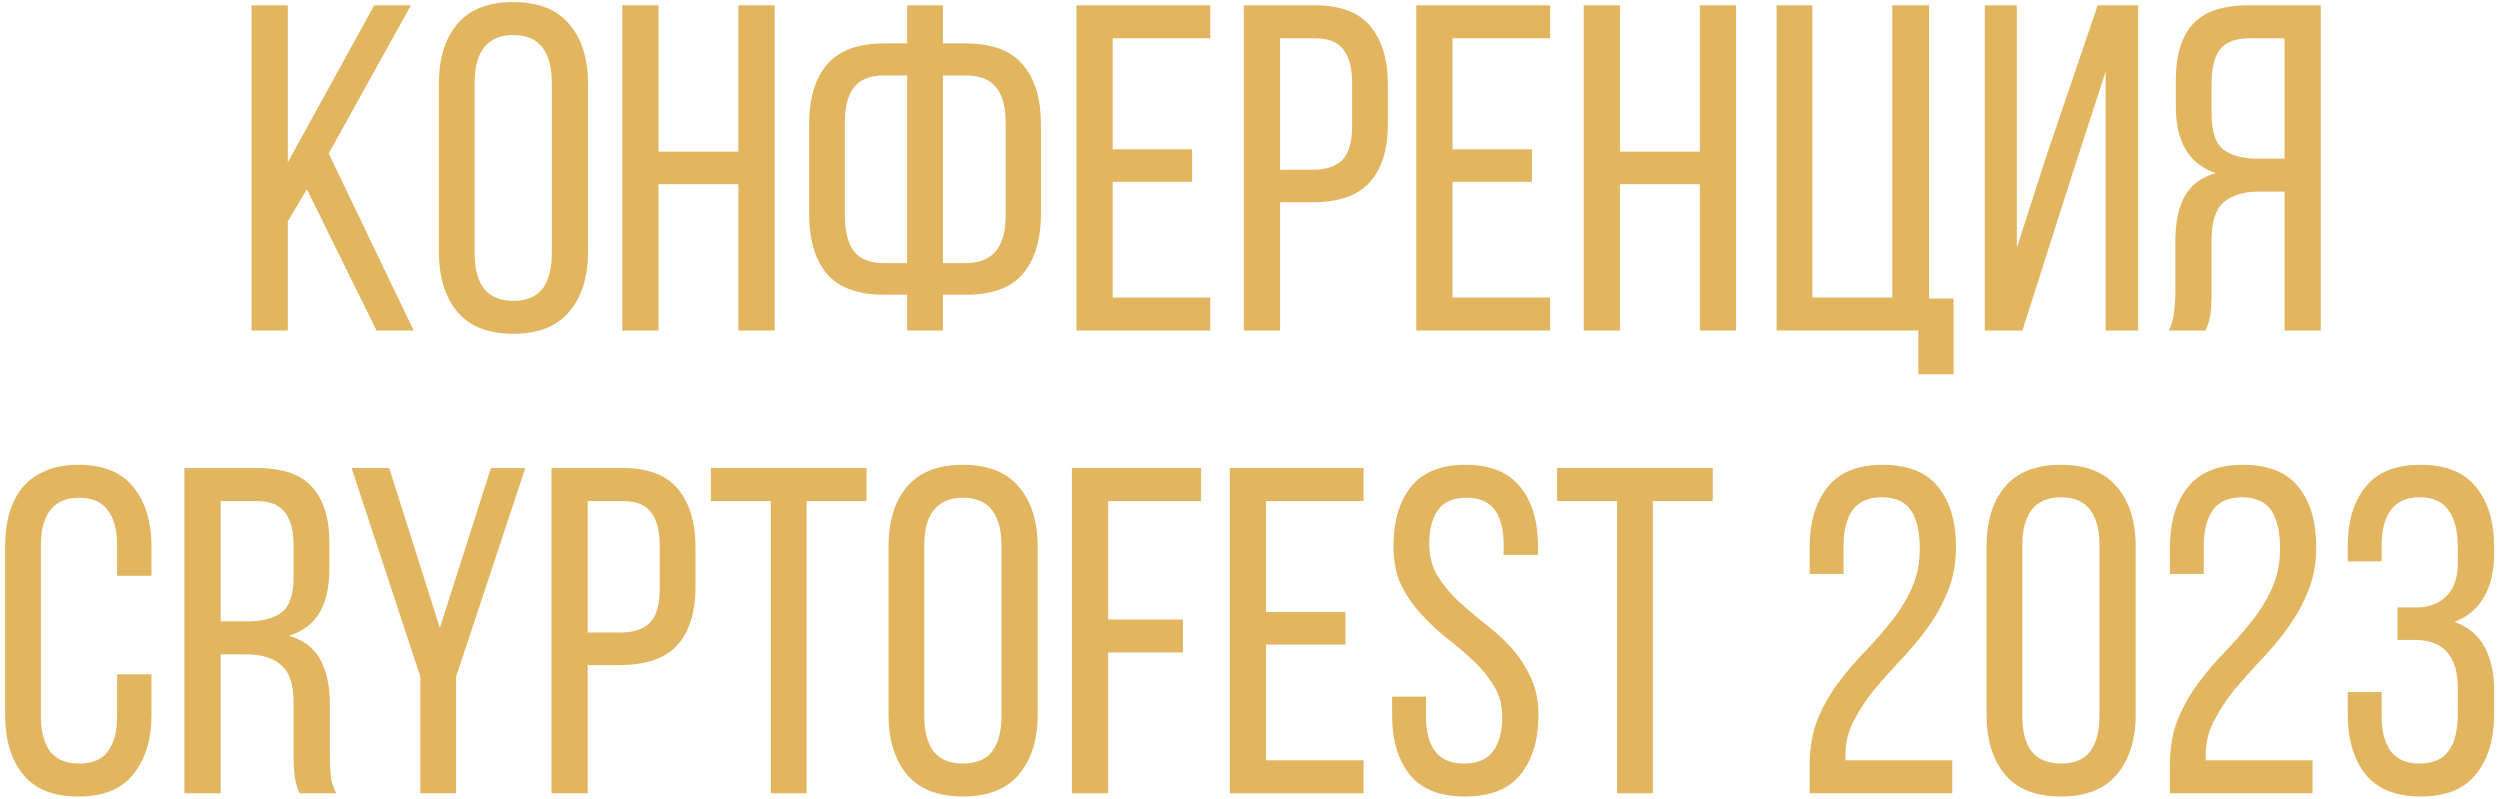
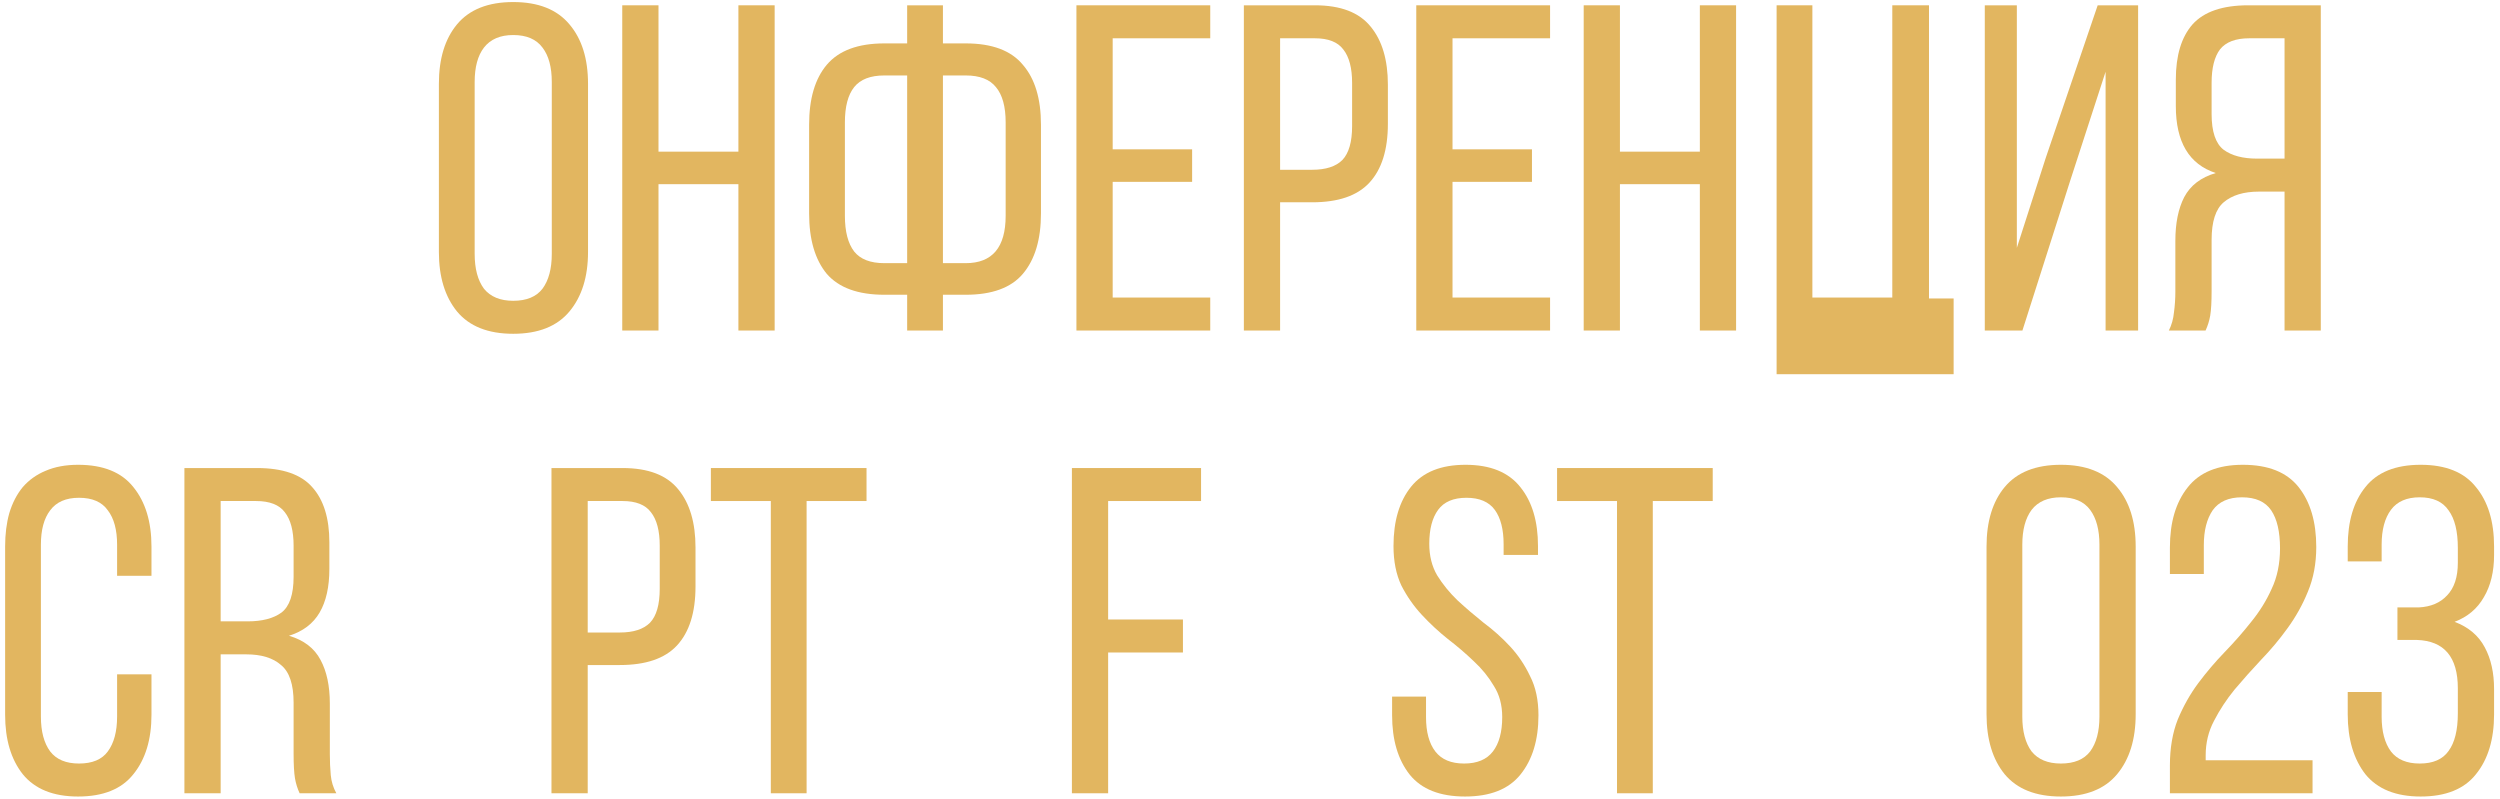
<svg xmlns="http://www.w3.org/2000/svg" width="416" height="133" viewBox="0 0 416 133" fill="none">
-   <path d="M51.06 31.497L47.891 36.832V55H41.86V0.882H47.891V27.013L62.27 0.882H68.378L54.694 25.544L68.842 55H62.657L51.06 31.497Z" fill="#E2B660" />
  <path d="M73.031 13.947C73.031 9.773 74.036 6.474 76.046 4.052C78.107 1.578 81.226 0.341 85.4 0.341C89.575 0.341 92.694 1.578 94.755 4.052C96.817 6.474 97.848 9.773 97.848 13.947V41.934C97.848 46.058 96.817 49.356 94.755 51.83C92.694 54.304 89.575 55.541 85.4 55.541C81.226 55.541 78.107 54.304 76.046 51.83C74.036 49.356 73.031 46.058 73.031 41.934V13.947ZM78.984 42.244C78.984 44.718 79.499 46.65 80.53 48.042C81.612 49.382 83.236 50.052 85.4 50.052C87.617 50.052 89.24 49.382 90.271 48.042C91.302 46.65 91.817 44.718 91.817 42.244V13.638C91.817 11.164 91.302 9.257 90.271 7.917C89.24 6.526 87.617 5.83 85.4 5.83C83.236 5.83 81.612 6.526 80.53 7.917C79.499 9.257 78.984 11.164 78.984 13.638V42.244Z" fill="#E2B660" />
  <path d="M109.574 30.647V55H103.543V0.882H109.574V25.235H122.871V0.882H128.902V55H122.871V30.647H109.574Z" fill="#E2B660" />
  <path d="M160.692 7.221C165.073 7.221 168.243 8.407 170.202 10.778C172.212 13.097 173.217 16.422 173.217 20.751V35.517C173.217 39.847 172.212 43.197 170.202 45.568C168.243 47.887 165.073 49.047 160.692 49.047H156.904V55H150.951V49.047H147.163C142.782 49.047 139.586 47.887 137.576 45.568C135.618 43.197 134.638 39.847 134.638 35.517V20.751C134.638 16.422 135.618 13.097 137.576 10.778C139.586 8.407 142.782 7.221 147.163 7.221H150.951V0.882H156.904V7.221H160.692ZM147.163 12.556C144.843 12.556 143.168 13.2 142.138 14.489C141.107 15.777 140.591 17.736 140.591 20.364V35.904C140.591 38.533 141.107 40.517 142.138 41.857C143.168 43.146 144.843 43.79 147.163 43.79H150.951V12.556H147.163ZM160.692 43.79C165.125 43.79 167.341 41.161 167.341 35.904V20.364C167.341 17.736 166.8 15.777 165.718 14.489C164.687 13.2 163.012 12.556 160.692 12.556H156.904V43.79H160.692Z" fill="#E2B660" />
  <path d="M198.369 24.849V30.26H185.149V49.511H201.384V55H179.118V0.882H201.384V6.371H185.149V24.849H198.369Z" fill="#E2B660" />
  <path d="M218.807 0.882C223.084 0.882 226.177 2.067 228.084 4.438C229.991 6.758 230.944 9.979 230.944 14.102V20.596C230.944 24.926 229.914 28.199 227.852 30.415C225.842 32.58 222.672 33.662 218.343 33.662H213.008V55H206.978V0.882H218.807ZM218.343 28.25C220.61 28.25 222.286 27.709 223.368 26.627C224.45 25.493 224.991 23.611 224.991 20.983V13.793C224.991 11.319 224.502 9.463 223.523 8.226C222.595 6.989 221.023 6.371 218.807 6.371H213.008V28.25H218.343Z" fill="#E2B660" />
  <path d="M254.918 24.849V30.26H241.698V49.511H257.933V55H235.668V0.882H257.933V6.371H241.698V24.849H254.918Z" fill="#E2B660" />
  <path d="M269.557 30.647V55H263.527V0.882H269.557V25.235H282.855V0.882H288.885V55H282.855V30.647H269.557Z" fill="#E2B660" />
-   <path d="M319.207 62.267V55H295.627V0.882H301.58V49.511H314.878V0.882H320.985V49.666H325.083V62.267H319.207Z" fill="#E2B660" />
+   <path d="M319.207 62.267H295.627V0.882H301.58V49.511H314.878V0.882H320.985V49.666H325.083V62.267H319.207Z" fill="#E2B660" />
  <path d="M344.494 30.028L336.531 55H330.269V0.882H335.603V41.239L340.397 26.317L349.055 0.882H355.782V55H350.37V11.937L344.494 30.028Z" fill="#E2B660" />
  <path d="M375.896 31.884C373.371 31.884 371.412 32.477 370.021 33.662C368.681 34.796 368.011 36.883 368.011 39.924V48.428C368.011 50.233 367.933 51.598 367.779 52.526C367.624 53.402 367.366 54.227 367.006 55H360.898C361.362 54.072 361.645 53.067 361.748 51.985C361.903 50.851 361.98 49.691 361.98 48.506V40.079C361.98 37.141 362.47 34.719 363.449 32.812C364.48 30.853 366.233 29.513 368.706 28.791C364.274 27.348 362.058 23.637 362.058 17.659V13.252C362.058 9.232 362.985 6.165 364.841 4.052C366.748 1.938 369.84 0.882 374.118 0.882H386.179V55H380.149V31.884H375.896ZM374.273 6.371C372.005 6.371 370.382 6.989 369.402 8.226C368.475 9.463 368.011 11.319 368.011 13.793V18.973C368.011 21.911 368.681 23.895 370.021 24.926C371.361 25.905 373.216 26.395 375.587 26.395H380.149V6.371H374.273Z" fill="#E2B660" />
  <path d="M12.991 77.341C17.166 77.341 20.233 78.578 22.191 81.052C24.201 83.526 25.206 86.824 25.206 90.948V95.818H19.485V90.638C19.485 88.164 18.97 86.257 17.939 84.917C16.96 83.526 15.362 82.83 13.146 82.83C10.981 82.83 9.383 83.526 8.352 84.917C7.321 86.257 6.806 88.164 6.806 90.638V119.244C6.806 121.718 7.321 123.65 8.352 125.042C9.383 126.382 10.981 127.052 13.146 127.052C15.362 127.052 16.96 126.382 17.939 125.042C18.97 123.65 19.485 121.718 19.485 119.244V112.208H25.206V118.934C25.206 123.058 24.201 126.356 22.191 128.83C20.233 131.304 17.166 132.541 12.991 132.541C8.868 132.541 5.801 131.304 3.791 128.83C1.832 126.356 0.853 123.058 0.853 118.934V90.948C0.853 88.886 1.085 87.03 1.549 85.381C2.064 83.68 2.812 82.237 3.791 81.052C4.822 79.866 6.084 78.964 7.579 78.346C9.125 77.676 10.929 77.341 12.991 77.341Z" fill="#E2B660" />
  <path d="M42.747 77.882C47.025 77.882 50.092 78.939 51.947 81.052C53.854 83.165 54.807 86.231 54.807 90.252V94.659C54.807 97.648 54.266 100.07 53.184 101.926C52.102 103.781 50.401 105.07 48.081 105.791C50.555 106.513 52.308 107.853 53.339 109.812C54.369 111.719 54.885 114.141 54.885 117.079V125.506C54.885 126.691 54.936 127.851 55.039 128.985C55.142 130.067 55.452 131.072 55.967 132H49.859C49.499 131.227 49.241 130.402 49.086 129.526C48.932 128.598 48.855 127.232 48.855 125.429V116.924C48.855 113.883 48.159 111.796 46.767 110.662C45.427 109.477 43.494 108.884 40.969 108.884H36.717V132H30.686V77.882H42.747ZM41.201 103.395C43.623 103.395 45.504 102.905 46.844 101.926C48.184 100.895 48.855 98.911 48.855 95.973V90.793C48.855 88.319 48.365 86.463 47.386 85.227C46.458 83.99 44.86 83.371 42.592 83.371H36.717V103.395H41.201Z" fill="#E2B660" />
-   <path d="M69.944 112.595L58.502 77.882H64.764L73.191 104.477L81.696 77.882H87.417L75.897 112.595V132H69.944V112.595Z" fill="#E2B660" />
  <path d="M103.594 77.882C107.872 77.882 110.964 79.067 112.871 81.438C114.779 83.758 115.732 86.979 115.732 91.102V97.596C115.732 101.926 114.701 105.199 112.64 107.415C110.629 109.58 107.46 110.662 103.13 110.662H97.796V132H91.765V77.882H103.594ZM103.13 105.25C105.398 105.25 107.073 104.709 108.155 103.627C109.238 102.493 109.779 100.611 109.779 97.983V90.793C109.779 88.319 109.289 86.463 108.31 85.227C107.382 83.99 105.81 83.371 103.594 83.371H97.796V105.25H103.13Z" fill="#E2B660" />
  <path d="M128.264 132V83.371H118.291V77.882H144.19V83.371H134.217V132H128.264Z" fill="#E2B660" />
-   <path d="M147.851 90.948C147.851 86.773 148.856 83.474 150.866 81.052C152.928 78.578 156.046 77.341 160.221 77.341C164.395 77.341 167.514 78.578 169.575 81.052C171.637 83.474 172.668 86.773 172.668 90.948V118.934C172.668 123.058 171.637 126.356 169.575 128.83C167.514 131.304 164.395 132.541 160.221 132.541C156.046 132.541 152.928 131.304 150.866 128.83C148.856 126.356 147.851 123.058 147.851 118.934V90.948ZM153.804 119.244C153.804 121.718 154.319 123.65 155.35 125.042C156.432 126.382 158.056 127.052 160.221 127.052C162.437 127.052 164.06 126.382 165.091 125.042C166.122 123.65 166.638 121.718 166.638 119.244V90.638C166.638 88.164 166.122 86.257 165.091 84.917C164.06 83.526 162.437 82.83 160.221 82.83C158.056 82.83 156.432 83.526 155.35 84.917C154.319 86.257 153.804 88.164 153.804 90.638V119.244Z" fill="#E2B660" />
  <path d="M196.841 103.085V108.575H184.394V132H178.364V77.882H199.856V83.371H184.394V103.085H196.841Z" fill="#E2B660" />
-   <path d="M223.888 101.848V107.26H210.668V126.511H226.903V132H204.637V77.882H226.903V83.371H210.668V101.848H223.888Z" fill="#E2B660" />
  <path d="M243.862 77.341C247.985 77.341 251.026 78.578 252.984 81.052C254.943 83.474 255.922 86.747 255.922 90.87V92.339H250.201V90.561C250.201 88.087 249.711 86.18 248.732 84.84C247.753 83.5 246.181 82.83 244.016 82.83C241.851 82.83 240.279 83.5 239.3 84.84C238.321 86.18 237.831 88.061 237.831 90.484C237.831 92.494 238.269 94.246 239.146 95.741C240.073 97.236 241.207 98.627 242.547 99.916C243.887 101.153 245.33 102.39 246.877 103.627C248.474 104.812 249.943 106.126 251.283 107.57C252.624 109.013 253.732 110.662 254.608 112.517C255.536 114.321 255.999 116.486 255.999 119.012C255.999 123.135 254.994 126.434 252.984 128.908C251.026 131.33 247.959 132.541 243.784 132.541C239.609 132.541 236.543 131.33 234.584 128.908C232.626 126.434 231.646 123.135 231.646 119.012V115.919H237.29V119.321C237.29 121.795 237.805 123.702 238.836 125.042C239.867 126.382 241.465 127.052 243.63 127.052C245.794 127.052 247.392 126.382 248.423 125.042C249.454 123.702 249.969 121.795 249.969 119.321C249.969 117.311 249.505 115.584 248.578 114.141C247.701 112.646 246.593 111.28 245.253 110.044C243.913 108.755 242.47 107.518 240.924 106.333C239.377 105.096 237.934 103.755 236.594 102.312C235.254 100.869 234.12 99.246 233.193 97.442C232.316 95.586 231.878 93.396 231.878 90.87C231.878 86.695 232.858 83.397 234.816 80.974C236.775 78.552 239.79 77.341 243.862 77.341Z" fill="#E2B660" />
  <path d="M269.071 132V83.371H259.097V77.882H284.997V83.371H275.024V132H269.071Z" fill="#E2B660" />
-   <path d="M313.264 77.341C317.49 77.341 320.583 78.578 322.541 81.052C324.5 83.526 325.479 86.85 325.479 91.025C325.479 93.757 325.015 96.231 324.087 98.447C323.211 100.611 322.077 102.647 320.686 104.554C319.346 106.41 317.877 108.162 316.279 109.812C314.733 111.461 313.264 113.11 311.872 114.76C310.532 116.409 309.398 118.135 308.47 119.939C307.543 121.692 307.079 123.599 307.079 125.66V126.511H324.861V132H301.126V127.361C301.126 124.475 301.564 121.924 302.44 119.707C303.368 117.491 304.502 115.481 305.842 113.677C307.233 111.822 308.702 110.095 310.249 108.497C311.846 106.848 313.315 105.173 314.655 103.472C316.047 101.771 317.181 99.942 318.057 97.983C318.985 96.024 319.449 93.782 319.449 91.257C319.449 88.474 318.959 86.36 317.98 84.917C317 83.474 315.377 82.752 313.109 82.752C310.893 82.752 309.269 83.474 308.238 84.917C307.259 86.36 306.77 88.293 306.77 90.716V95.509H301.126V91.102C301.126 86.927 302.105 83.603 304.064 81.129C306.022 78.603 309.089 77.341 313.264 77.341Z" fill="#E2B660" />
  <path d="M330.56 90.948C330.56 86.773 331.565 83.474 333.575 81.052C335.637 78.578 338.755 77.341 342.93 77.341C347.105 77.341 350.223 78.578 352.284 81.052C354.346 83.474 355.377 86.773 355.377 90.948V118.857C355.377 123.032 354.346 126.356 352.284 128.83C350.223 131.304 347.105 132.541 342.93 132.541C338.755 132.541 335.637 131.304 333.575 128.83C331.565 126.356 330.56 123.032 330.56 118.857V90.948ZM336.513 119.244C336.513 121.718 337.028 123.65 338.059 125.042C339.141 126.382 340.765 127.052 342.93 127.052C345.146 127.052 346.77 126.382 347.8 125.042C348.831 123.65 349.347 121.718 349.347 119.244V90.638C349.347 88.164 348.831 86.231 347.8 84.84C346.77 83.448 345.146 82.752 342.93 82.752C340.765 82.752 339.141 83.448 338.059 84.84C337.028 86.231 336.513 88.164 336.513 90.638V119.244Z" fill="#E2B660" />
  <path d="M373.21 77.341C377.437 77.341 380.529 78.578 382.488 81.052C384.446 83.526 385.426 86.85 385.426 91.025C385.426 93.757 384.962 96.231 384.034 98.447C383.158 100.611 382.024 102.647 380.632 104.554C379.292 106.41 377.823 108.162 376.226 109.812C374.679 111.461 373.21 113.11 371.819 114.76C370.479 116.409 369.345 118.135 368.417 119.939C367.489 121.692 367.026 123.599 367.026 125.66V126.511H384.807V132H361.073V127.361C361.073 124.475 361.511 121.924 362.387 119.707C363.315 117.491 364.449 115.481 365.789 113.677C367.18 111.822 368.649 110.095 370.195 108.497C371.793 106.848 373.262 105.173 374.602 103.472C375.994 101.771 377.128 99.942 378.004 97.983C378.932 96.024 379.395 93.782 379.395 91.257C379.395 88.474 378.906 86.36 377.926 84.917C376.947 83.474 375.324 82.752 373.056 82.752C370.84 82.752 369.216 83.474 368.185 84.917C367.206 86.36 366.716 88.293 366.716 90.716V95.509H361.073V91.102C361.073 86.927 362.052 83.603 364.01 81.129C365.969 78.603 369.036 77.341 373.21 77.341Z" fill="#E2B660" />
  <path d="M402.799 77.341C406.974 77.341 410.041 78.578 411.999 81.052C414.009 83.474 415.014 86.773 415.014 90.948V92.339C415.014 95.122 414.447 97.468 413.313 99.374C412.231 101.282 410.608 102.647 408.443 103.472C410.762 104.348 412.437 105.766 413.468 107.724C414.499 109.631 415.014 111.951 415.014 114.682V118.857C415.014 123.032 414.009 126.356 411.999 128.83C410.041 131.304 406.974 132.541 402.799 132.541C398.676 132.541 395.609 131.304 393.599 128.83C391.64 126.305 390.661 122.98 390.661 118.857V115.146H396.305V119.244C396.305 121.718 396.82 123.65 397.851 125.042C398.882 126.382 400.48 127.052 402.644 127.052C404.861 127.052 406.458 126.356 407.438 124.965C408.469 123.573 408.984 121.486 408.984 118.702V114.528C408.984 109.322 406.716 106.642 402.181 106.487H398.933V101.075H402.49C404.5 100.972 406.072 100.302 407.206 99.065C408.391 97.828 408.984 96.024 408.984 93.653V91.18C408.984 88.396 408.469 86.309 407.438 84.917C406.458 83.474 404.861 82.752 402.644 82.752C400.48 82.752 398.882 83.448 397.851 84.84C396.82 86.231 396.305 88.164 396.305 90.638V93.421H390.661V90.948C390.661 86.773 391.64 83.474 393.599 81.052C395.558 78.578 398.624 77.341 402.799 77.341Z" fill="#E2B660" />
</svg>